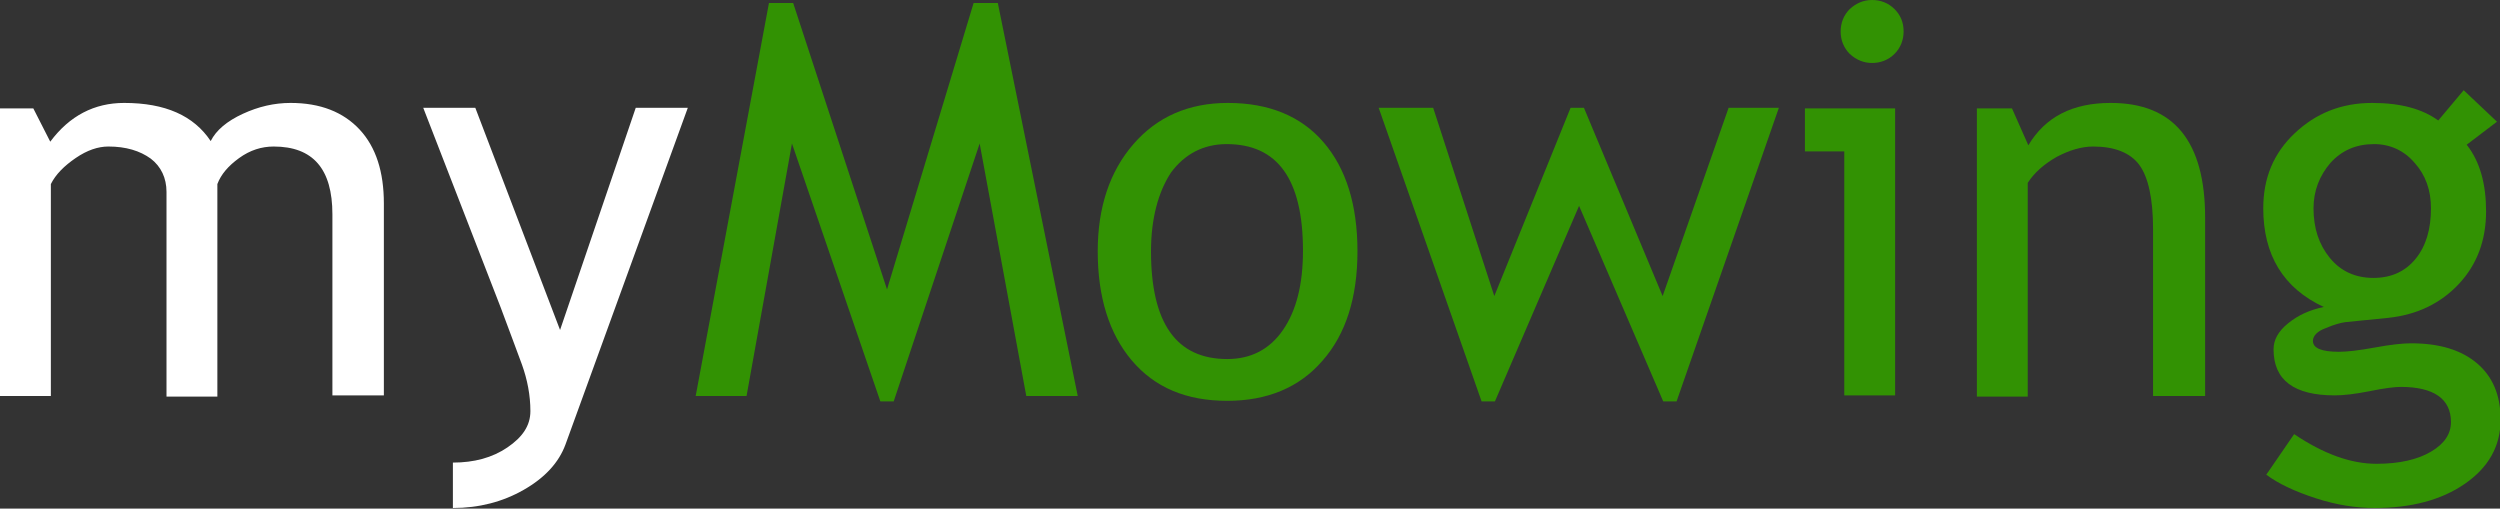
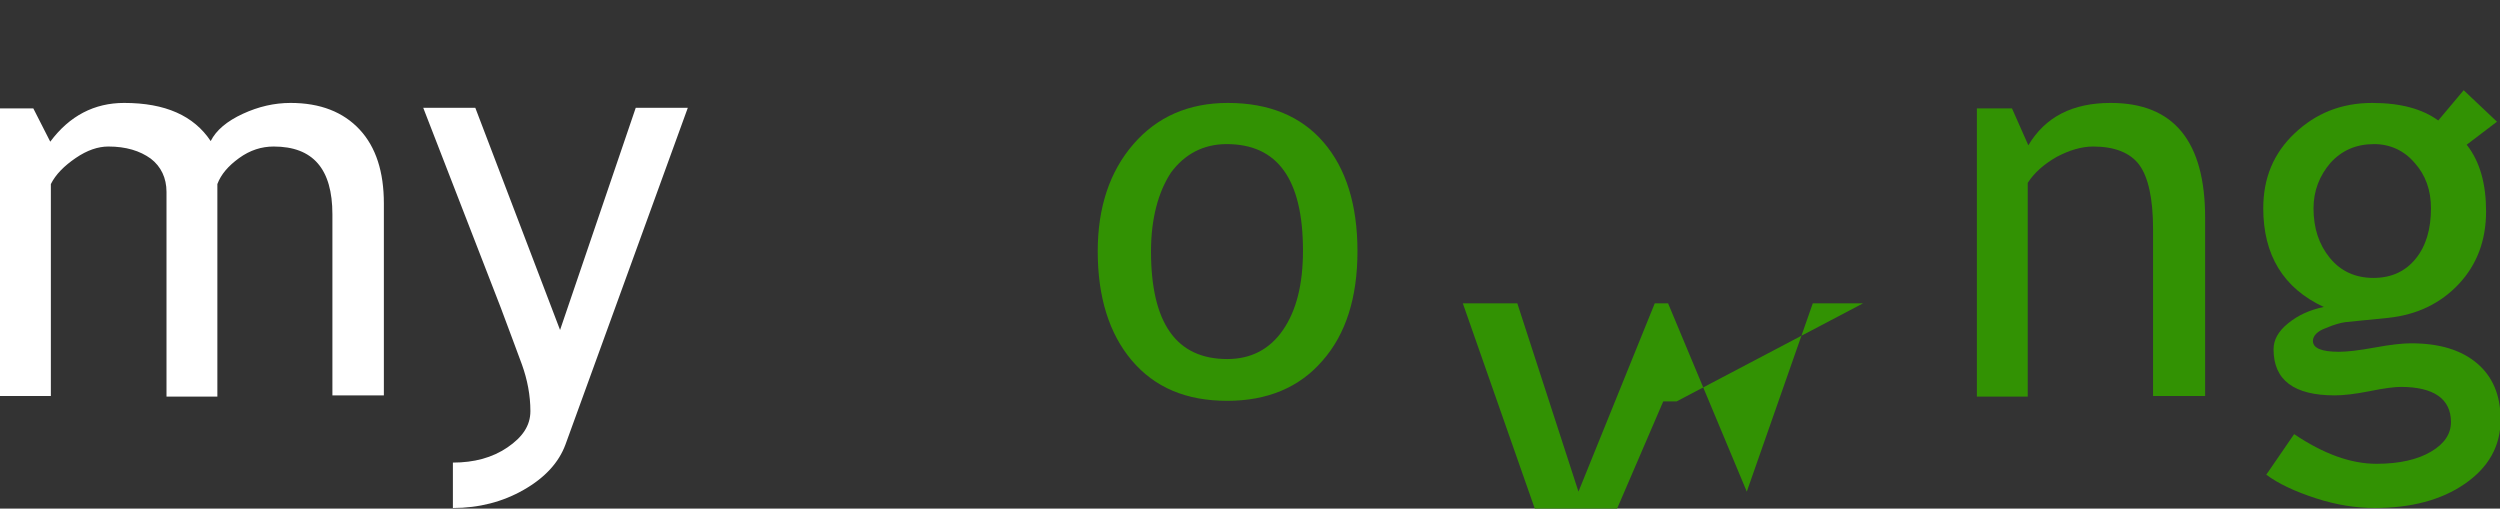
<svg xmlns="http://www.w3.org/2000/svg" version="1.1" id="Layer_1" x="0px" y="0px" viewBox="0 0 412.9 84" style="enable-background:new 0 0 412.9 84;" xml:space="preserve">
  <rect x="0" y="0" width="412.9" height="84" fill="#333333" stroke="none" />
  <style type="text/css">
	.st0{fill:#FFFFFF;}
	.st1{fill:#329203;}
</style>
  <g>
    <g>
      <path class="st0" d="M54.9,65.4v-30c0-7.5-3.2-11.2-9.7-11.2c-2,0-3.9,0.6-5.7,1.9c-1.8,1.3-3,2.7-3.6,4.3v35.1h-8.4V31.7    c0-2.3-0.9-4.2-2.6-5.5c-1.8-1.3-4.1-2-7-2c-1.7,0-3.5,0.6-5.4,1.9c-1.9,1.3-3.3,2.7-4.1,4.3v35H0V17.9h5.5l2.8,5.5    c3.2-4.3,7.3-6.4,12.2-6.4c6.8,0,11.5,2.1,14.3,6.3c0.9-1.8,2.7-3.3,5.3-4.5c2.6-1.2,5.2-1.8,7.9-1.8c4.9,0,8.7,1.5,11.4,4.4    c2.7,2.9,4,7,4,12.2v31.7H54.9z" />
      <path class="st0" d="M93.4,73.4c-1.1,3-3.4,5.5-6.9,7.5c-3.5,2-7.4,3-11.7,3v-7.5c3.5,0,6.5-0.8,9-2.5s3.8-3.6,3.8-6    c0-2.6-0.5-5.2-1.4-7.7c-0.9-2.5-2.1-5.6-3.5-9.4l-12.8-33h8.6l14,36.7l12.5-36.7h8.6L93.4,73.4z" />
-       <path class="st1" d="M169.5,65.4l-7.7-41.7l-14.2,42.6h-2.2l-14.6-42.6l-7.5,41.7h-8.4l12.1-64.9h4l15.5,47.3l14.3-47.3h4    L178,65.4H169.5z" />
      <path class="st1" d="M181.3,41.5c0-7.3,2-13.2,5.9-17.7c3.9-4.5,9.1-6.8,15.6-6.8c6.8,0,12.1,2.2,15.8,6.5s5.6,10.3,5.6,18    c0,7.6-1.9,13.7-5.8,18.1c-3.8,4.4-9.1,6.6-15.7,6.6c-6.8,0-12-2.2-15.8-6.7C183.2,55.1,181.3,49.1,181.3,41.5z M190.1,41.5    c0,11.9,4.2,17.8,12.6,17.8c3.9,0,7-1.6,9.2-4.8s3.3-7.5,3.3-13.1c0-11.8-4.2-17.6-12.6-17.6c-3.8,0-6.9,1.6-9.2,4.7    C191.3,31.7,190.1,36.1,190.1,41.5z" />
-       <path class="st1" d="M276.9,66.3h-2.2L260.8,34l-13.9,32.3h-2.2l-17-48.5h9l10.1,31.1l12.6-31.1h2.2l13,31.1l10.9-31.1h8.3    L276.9,66.3z" />
-       <path class="st1" d="M304.6,65.4V25h-6.5v-7.1h14.9v47.4H304.6z M309.2,0c1.4,0,2.7,0.5,3.7,1.5c1,1,1.5,2.2,1.5,3.7    c0,1.4-0.5,2.7-1.5,3.7c-1,1-2.3,1.5-3.7,1.5c-1.4,0-2.6-0.5-3.7-1.5c-1-1-1.5-2.3-1.5-3.7c0-1.4,0.5-2.7,1.5-3.7    C306.6,0.5,307.8,0,309.2,0z" />
+       <path class="st1" d="M276.9,66.3h-2.2l-13.9,32.3h-2.2l-17-48.5h9l10.1,31.1l12.6-31.1h2.2l13,31.1l10.9-31.1h8.3    L276.9,66.3z" />
      <path class="st1" d="M355.6,65.4V37.8c0-5-0.8-8.6-2.3-10.6c-1.5-2-4.1-3-7.6-3c-1.9,0-3.9,0.6-6,1.7c-2.1,1.2-3.7,2.6-4.8,4.3    v35.3h-8.4V17.9h5.8l2.7,6.1c2.8-4.7,7.3-7,13.6-7c10.4,0,15.6,6.3,15.6,19v29.4H355.6z" />
      <path class="st1" d="M374.3,78.4l4.6-6.7c4.9,3.3,9.4,4.9,13.6,4.9c3.8,0,6.8-0.7,9-2c2.2-1.3,3.3-2.9,3.3-4.9    c0-3.8-2.8-5.8-8.3-5.8c-0.9,0-2.7,0.2-5.1,0.7c-2.5,0.5-4.4,0.7-5.8,0.7c-6.7,0-10.1-2.5-10.1-7.6c0-1.6,0.8-3,2.4-4.3    c1.6-1.3,3.5-2.2,5.9-2.7c-6.7-3.1-10-8.6-10-16.3c0-5,1.7-9.1,5.2-12.4c3.5-3.3,7.7-5,12.8-5c4.7,0,8.3,1,10.9,2.9l4.2-5l5.5,5.2    l-5,3.8c2.2,2.8,3.2,6.5,3.2,11c0,4.8-1.5,8.8-4.5,12c-3,3.2-6.9,5.1-11.7,5.6l-7,0.7c-0.8,0.1-1.9,0.4-3.3,1    c-1.4,0.5-2.1,1.3-2.1,2.1c0,1.2,1.4,1.8,4.3,1.8c1.3,0,3.2-0.2,5.9-0.7c2.7-0.5,4.7-0.7,6-0.7c4.7,0,8.3,1.1,10.9,3.3    c2.6,2.2,3.9,5.3,3.9,9.3c0,4.4-2,7.9-5.9,10.6c-3.9,2.7-8.9,4-14.9,4c-3.1,0-6.3-0.5-9.7-1.6C379.1,81.2,376.3,79.9,374.3,78.4z     M392.1,23.8c-2.9,0-5.3,1-7.2,3.1c-1.8,2.1-2.8,4.6-2.8,7.5c0,3.3,0.9,6,2.7,8.2s4.2,3.3,7.2,3.3c3,0,5.3-1.1,7-3.2    c1.7-2.1,2.5-4.9,2.5-8.3c0-3-0.9-5.5-2.7-7.5C397.1,24.9,394.8,23.8,392.1,23.8z" />
    </g>
  </g>
</svg>